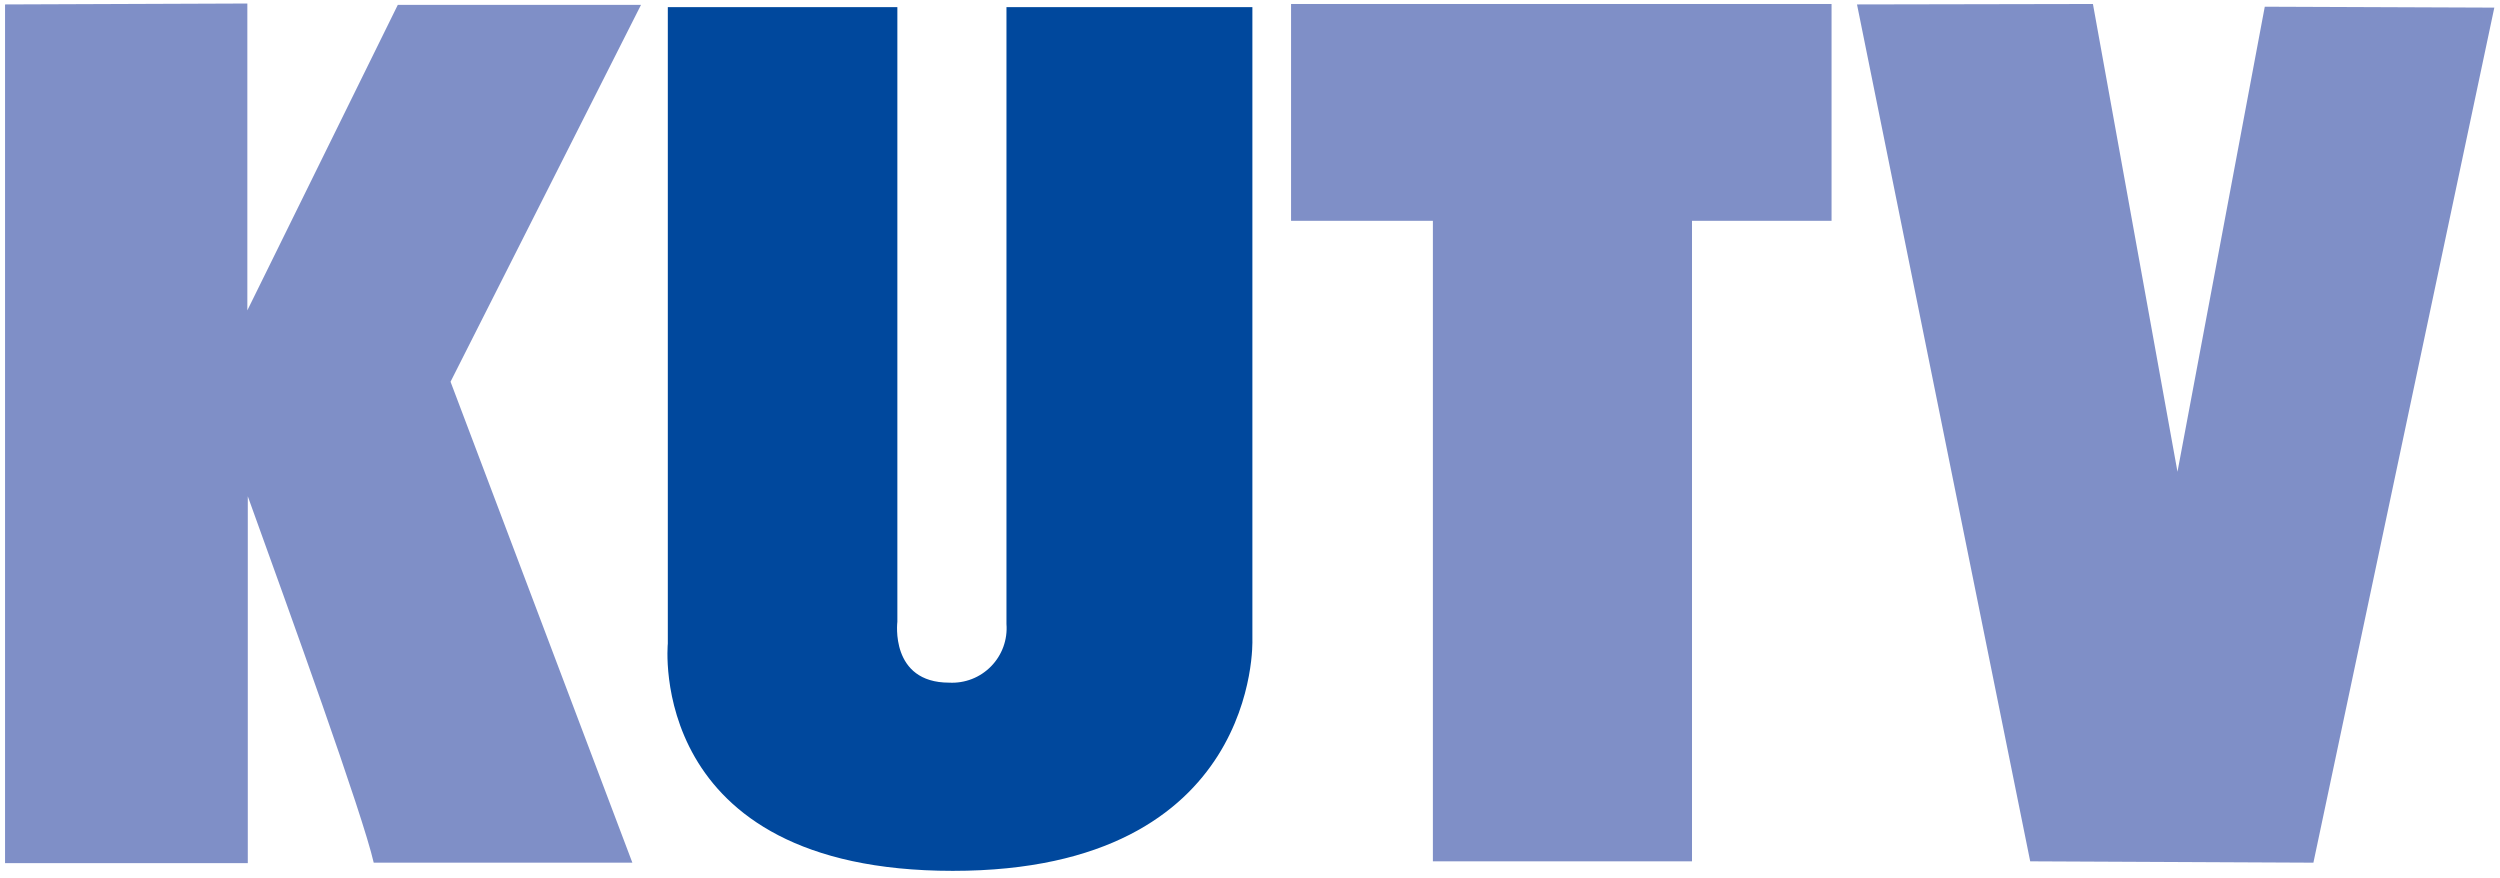
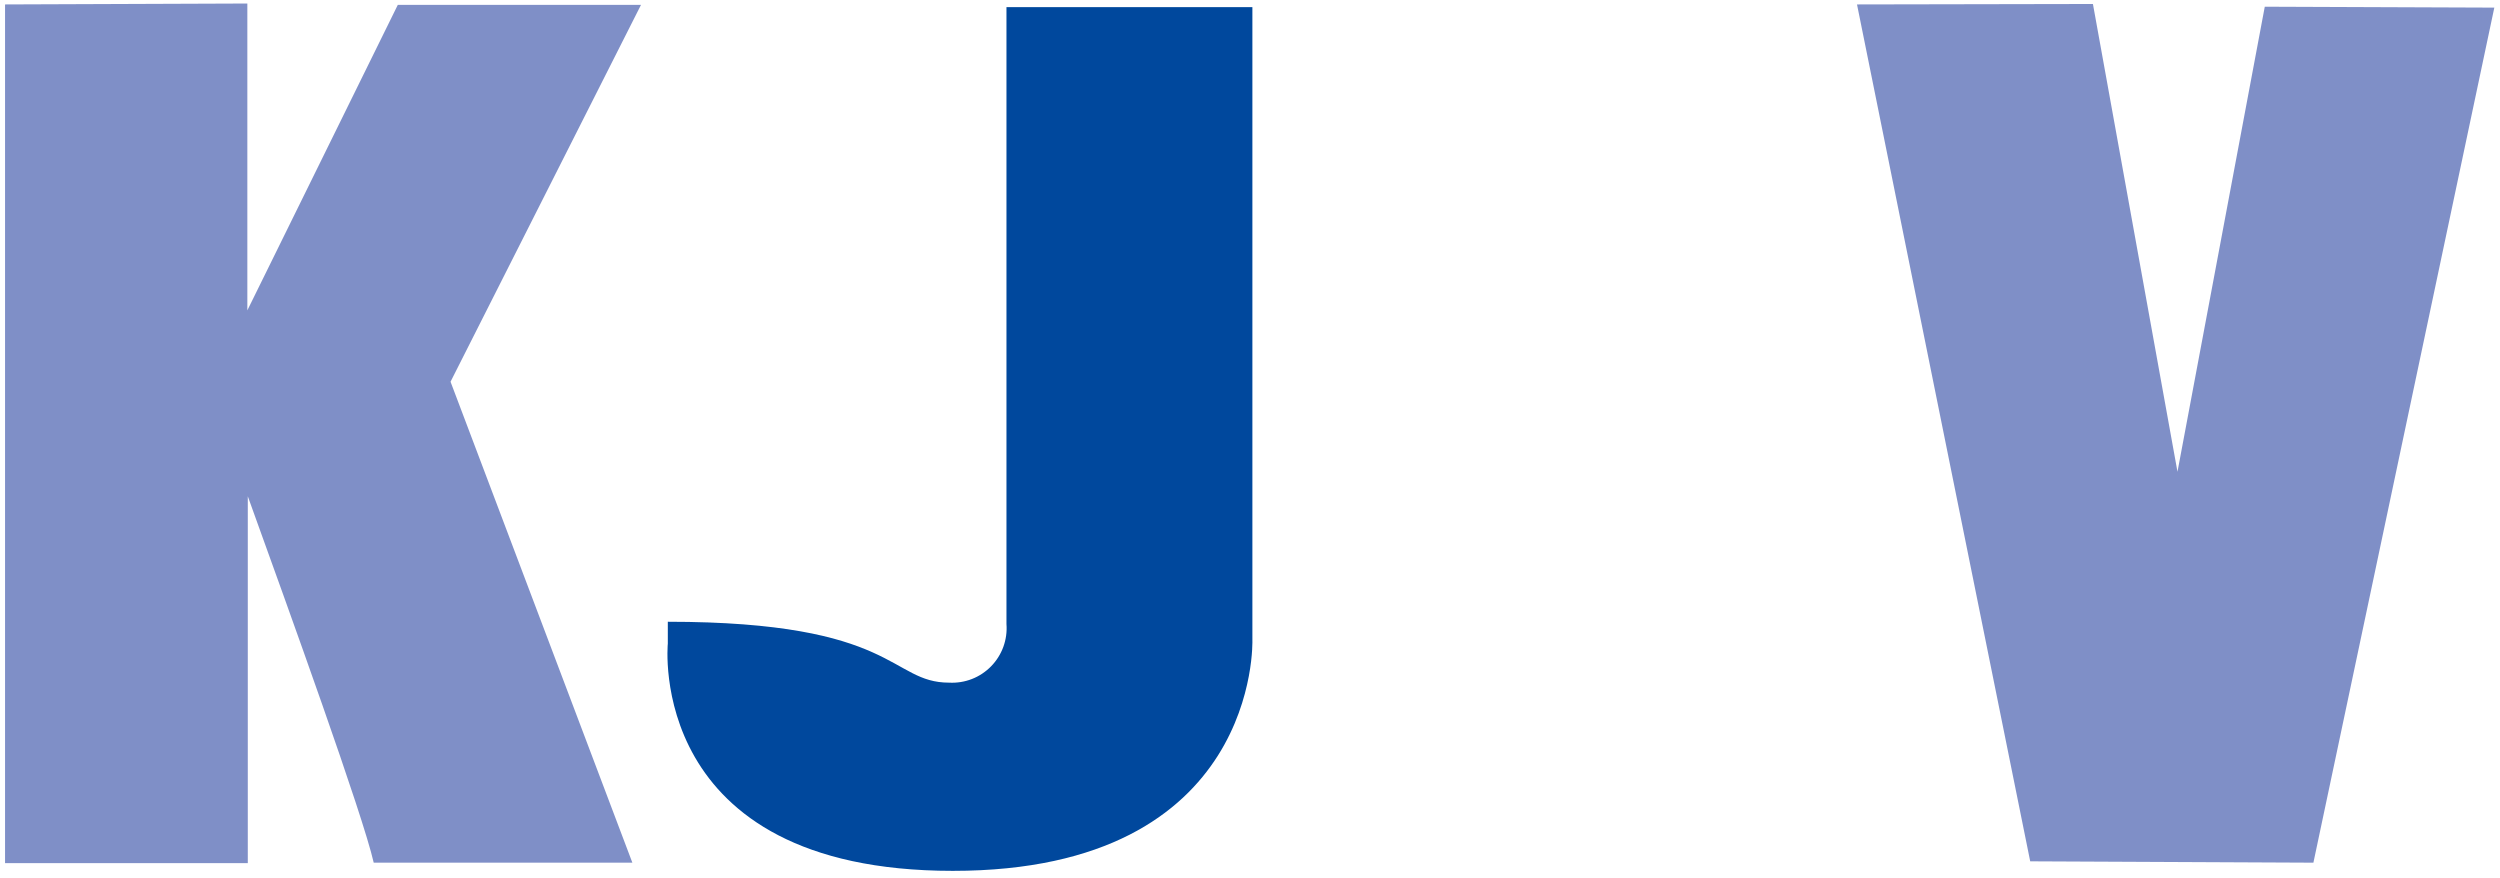
<svg xmlns="http://www.w3.org/2000/svg" width="111" height="39" viewBox="0 0 111 39" fill="none">
  <path d="M10.982 0.156V13.78L17.662 0.217H28.46L20.004 16.949L28.077 38.303H16.593C16.108 36.164 12.859 27.182 11.002 22.035V38.323H0.224V0.197L10.982 0.156Z" fill="#7F8FC7" />
-   <path d="M63.62 9.804V38.243H75.125V9.804H81.321V0.177H57.323V9.804H63.62Z" fill="#7F8FC7" />
  <path d="M92.926 0.177L82.451 0.197L90.141 38.243L102.715 38.303L110.748 0.338L100.556 0.298L96.68 20.946L92.926 0.177Z" fill="#7F8FC7" />
-   <path d="M29.651 0.318H39.843V27.606C39.843 27.606 39.5 30.31 42.144 30.31C42.488 30.328 42.832 30.273 43.153 30.148C43.474 30.023 43.764 29.83 44.005 29.584C44.246 29.337 44.431 29.043 44.549 28.719C44.666 28.395 44.714 28.05 44.687 27.706V0.318H55.606V28.413C55.606 28.413 55.97 38.666 42.306 38.666C28.641 38.666 29.651 28.574 29.651 28.574V0.318Z" fill="#00489D" />
+   <path d="M29.651 0.318V27.606C39.843 27.606 39.5 30.31 42.144 30.31C42.488 30.328 42.832 30.273 43.153 30.148C43.474 30.023 43.764 29.83 44.005 29.584C44.246 29.337 44.431 29.043 44.549 28.719C44.666 28.395 44.714 28.05 44.687 27.706V0.318H55.606V28.413C55.606 28.413 55.97 38.666 42.306 38.666C28.641 38.666 29.651 28.574 29.651 28.574V0.318Z" fill="#00489D" />
</svg>